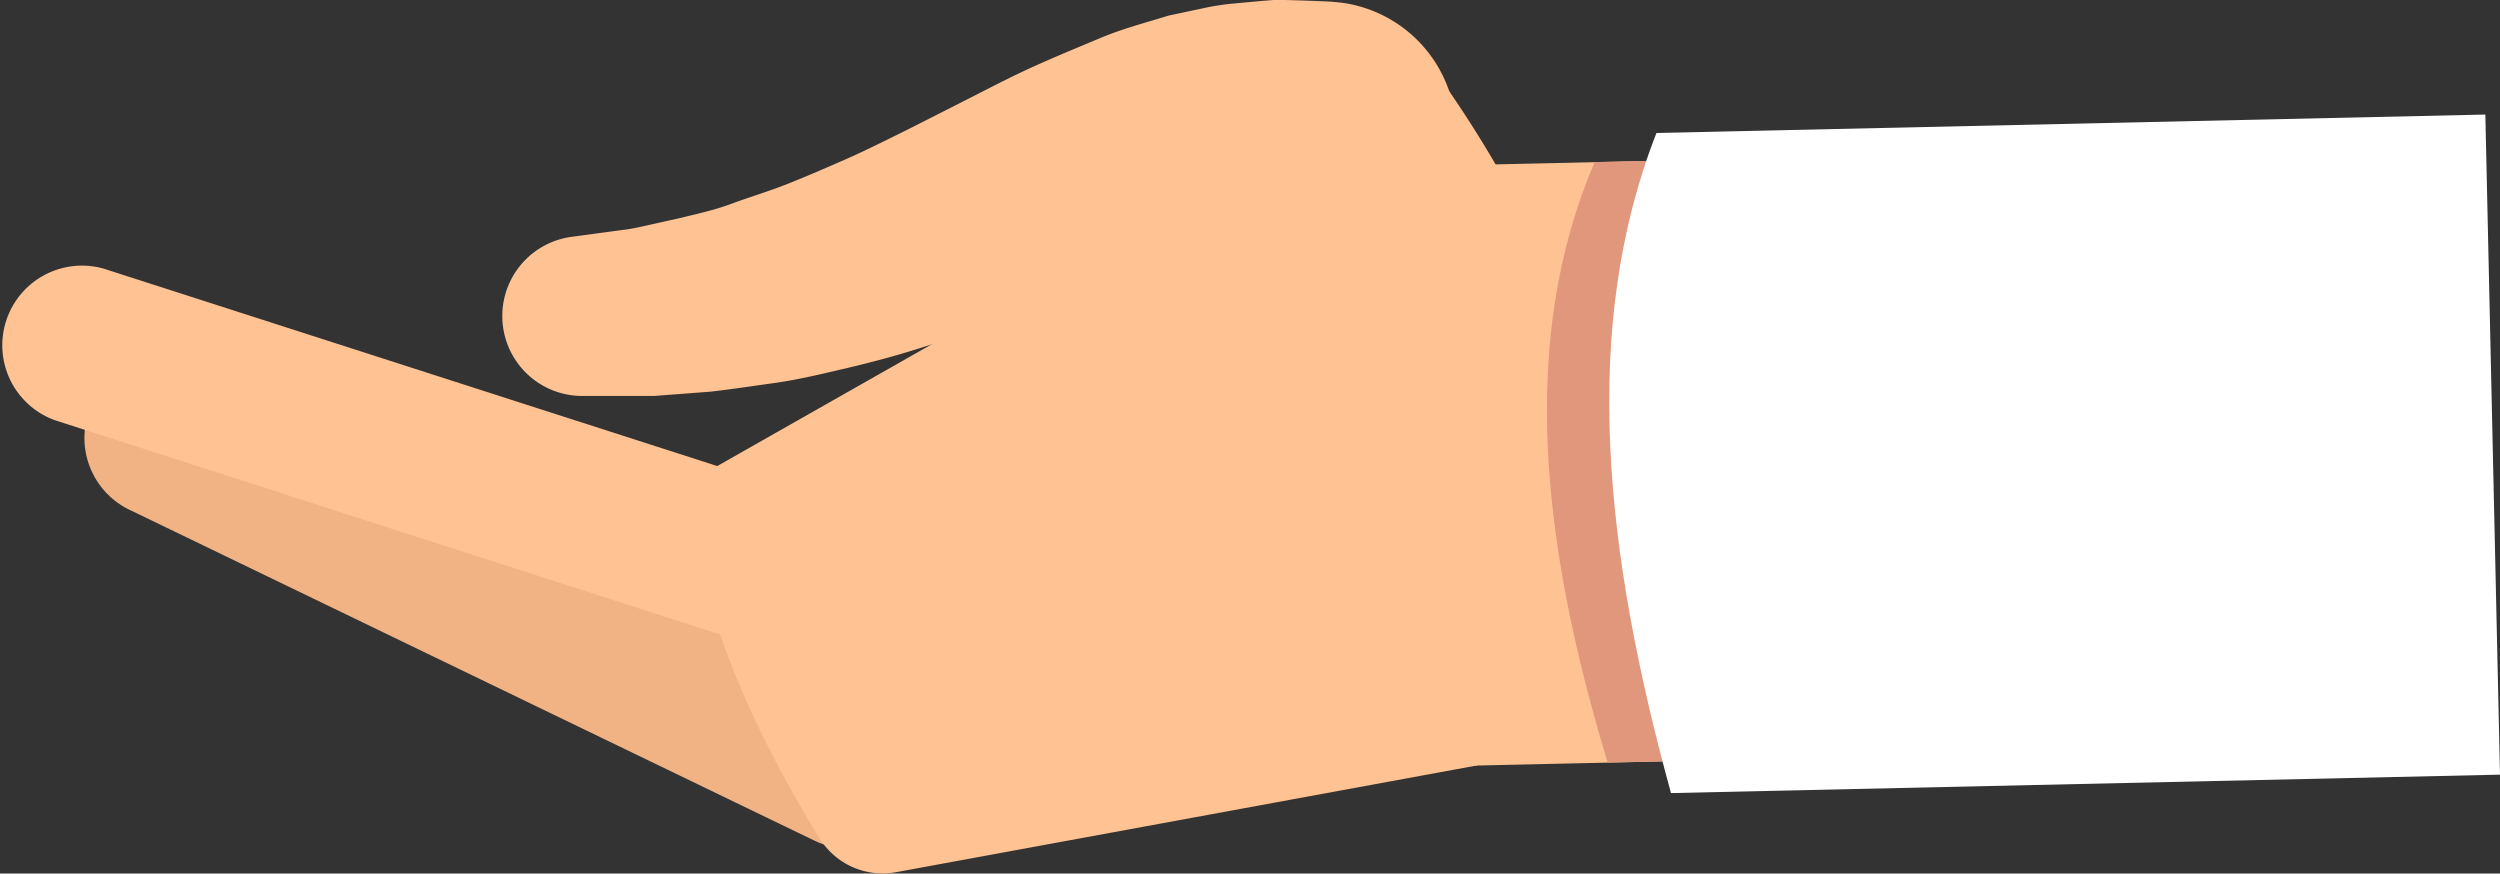
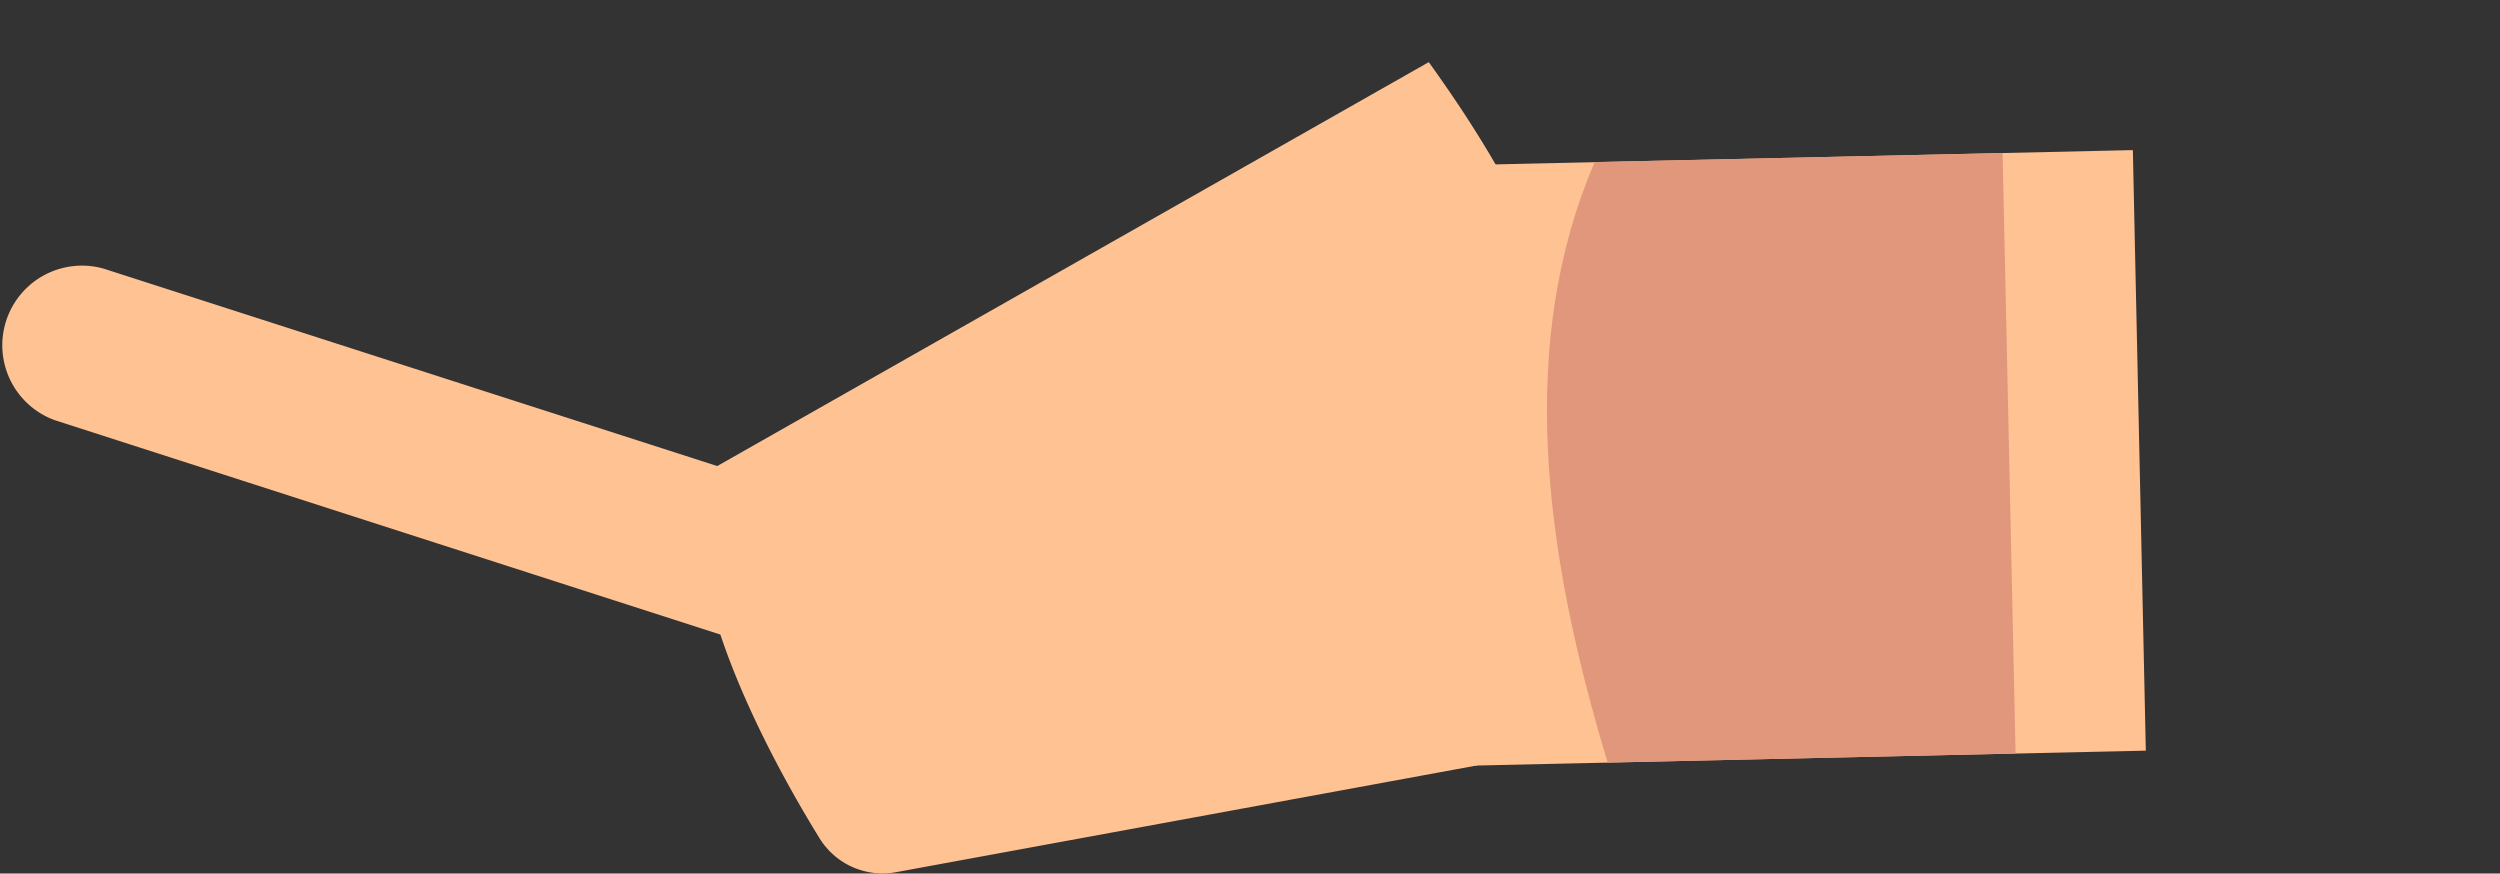
<svg xmlns="http://www.w3.org/2000/svg" id="_" viewBox="0 0 192.7 67.33">
  <rect x="0" y="0" width="192.7" height="67.33" fill="#333333" stroke="none" />
  <defs>
    <style>.cls-1{fill:#f2b384;}.cls-2{fill:#ffc293;}.cls-3{fill:#e0977c;}.cls-4{fill:#fff;}</style>
  </defs>
  <title>manos</title>
-   <path class="cls-1" d="M65.48,65.42a6.15,6.15,0,0,0,2.67-11.68L15.49,28.3a6.15,6.15,0,1,0-5.35,11.07L62.81,64.81A6.19,6.19,0,0,0,65.48,65.42Z" />
  <path class="cls-2" d="M165.4,57.86l-1-46.29L100.48,13c-5.91,13.72-4.07,29.55,1,46.28Z" />
  <path class="cls-2" d="M113.85,59c12.91-21.53,9-36.54-3.72-54.21L55.15,36c-3.83,6,2.33,19.38,8,28.58A5.71,5.71,0,0,0,69,67.24Z" />
  <path class="cls-3" d="M155.36,58.08l-1-46.28-31.44.69c-5.9,13.72-4.07,29.56,1,46.29Z" />
-   <path class="cls-4" d="M192.7,59.71,191.57,8.83l-63.89,1.42c-5.88,15-4,32.27,1.12,50.88Z" />
-   <path class="cls-2" d="M44.89,30.52h3.88c.49,0,1,0,1.65,0l4.33-.33c1.54-.17,3.15-.42,4.89-.66s3.52-.66,5.35-1.09,3.74-.92,5.58-1.5,3.72-1.16,5.57-1.77l5.29-1.84c1.73-.61,3.31-1.12,4.86-1.63s2.94-.88,4.19-1.14,2.39-.42,3.43-.62l1.37-.06a5.85,5.85,0,0,1,1.18,0l1,.07.43,0a2.12,2.12,0,0,1,.38.08c.95.21,1.48.27,1.48.27l1,.13A10.19,10.19,0,1,0,103.35.2l-.72-.07S101.32.06,99.05,0c-.28,0-.58,0-.89,0l-1,.08L95,.28a18.79,18.79,0,0,0-2.37.38l-2.55.54c-1.63.51-3.52,1-5.19,1.7s-3.45,1.43-5.2,2.22-3.37,1.64-5,2.47l-4.85,2.46c-1.57.77-3.15,1.57-4.68,2.24s-3,1.31-4.52,1.91-2.9,1-4.27,1.51-2.69.78-3.87,1.08l-3.15.7a13.84,13.84,0,0,1-1.48.25l-1.33.18-2.52.34a6.16,6.16,0,0,0,.82,12.26Z" />
-   <path class="cls-2" d="M60.48,50.2a6.14,6.14,0,0,0,1.88-12L8,20.71A6.14,6.14,0,0,0,4.26,32.4L58.6,49.9A5.86,5.86,0,0,0,60.48,50.2Z" />
+   <path class="cls-2" d="M60.48,50.2a6.14,6.14,0,0,0,1.88-12L8,20.71A6.14,6.14,0,0,0,4.26,32.4L58.6,49.9A5.86,5.86,0,0,0,60.48,50.2" />
</svg>